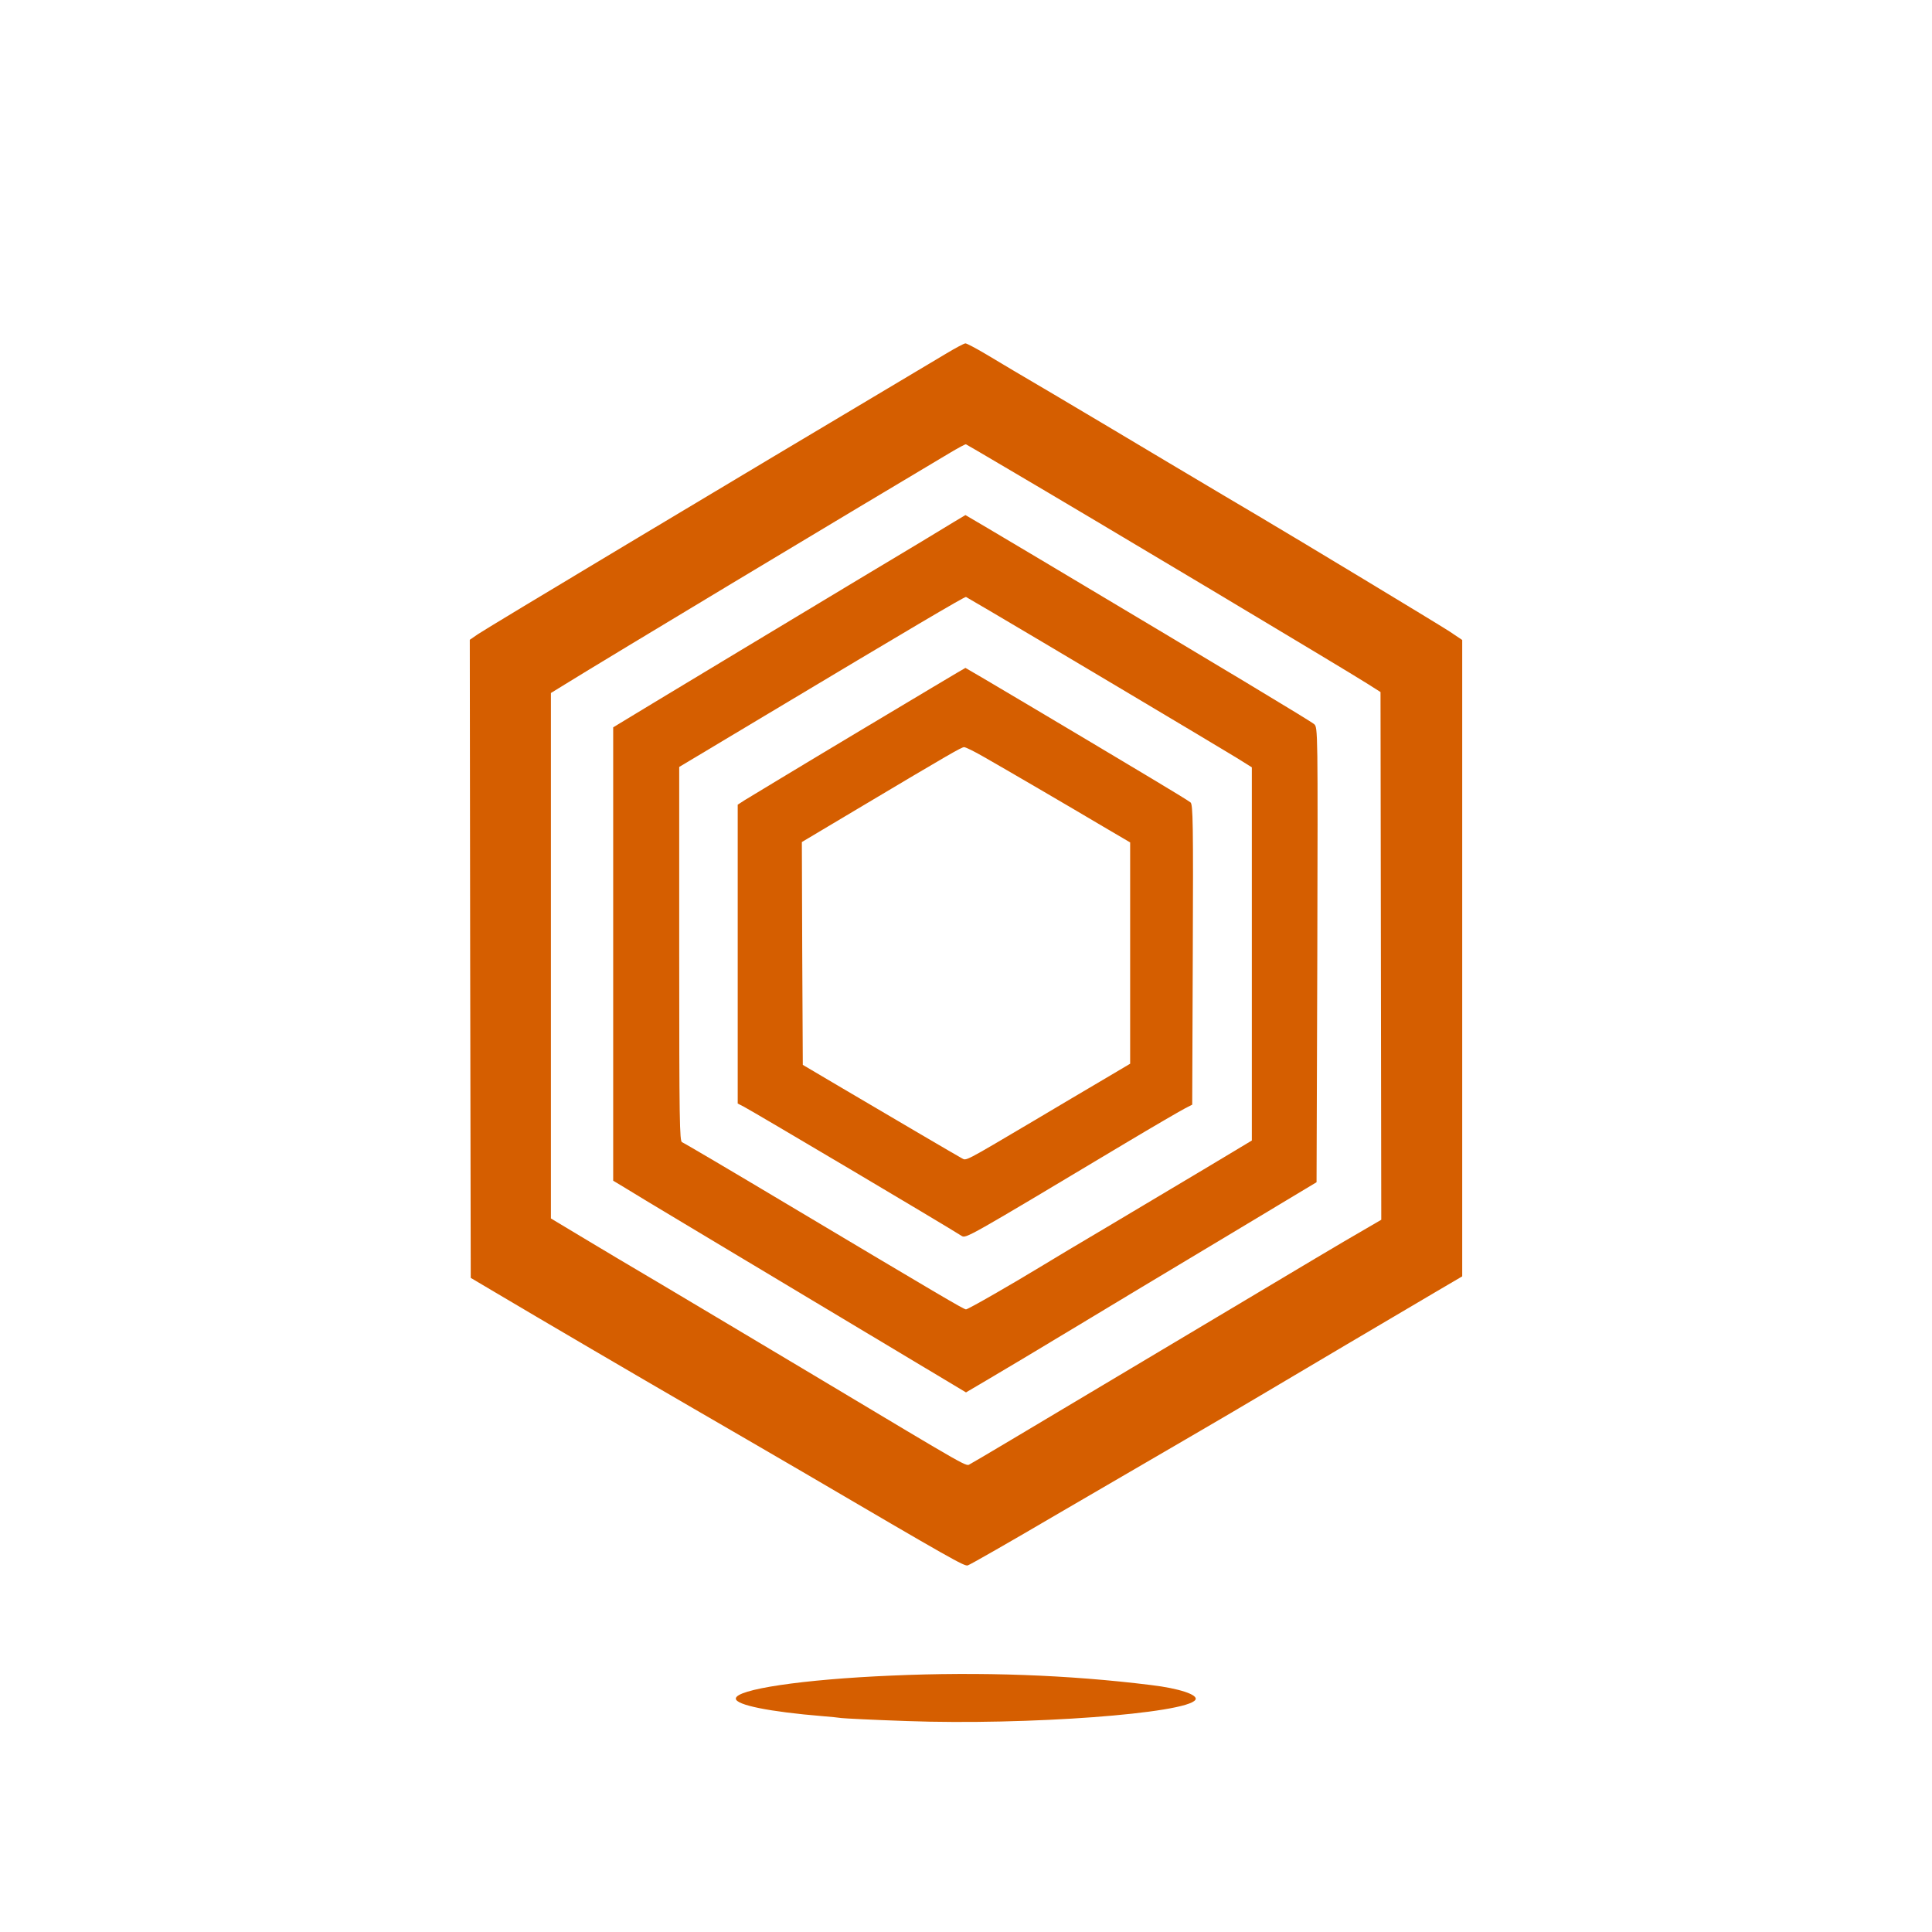
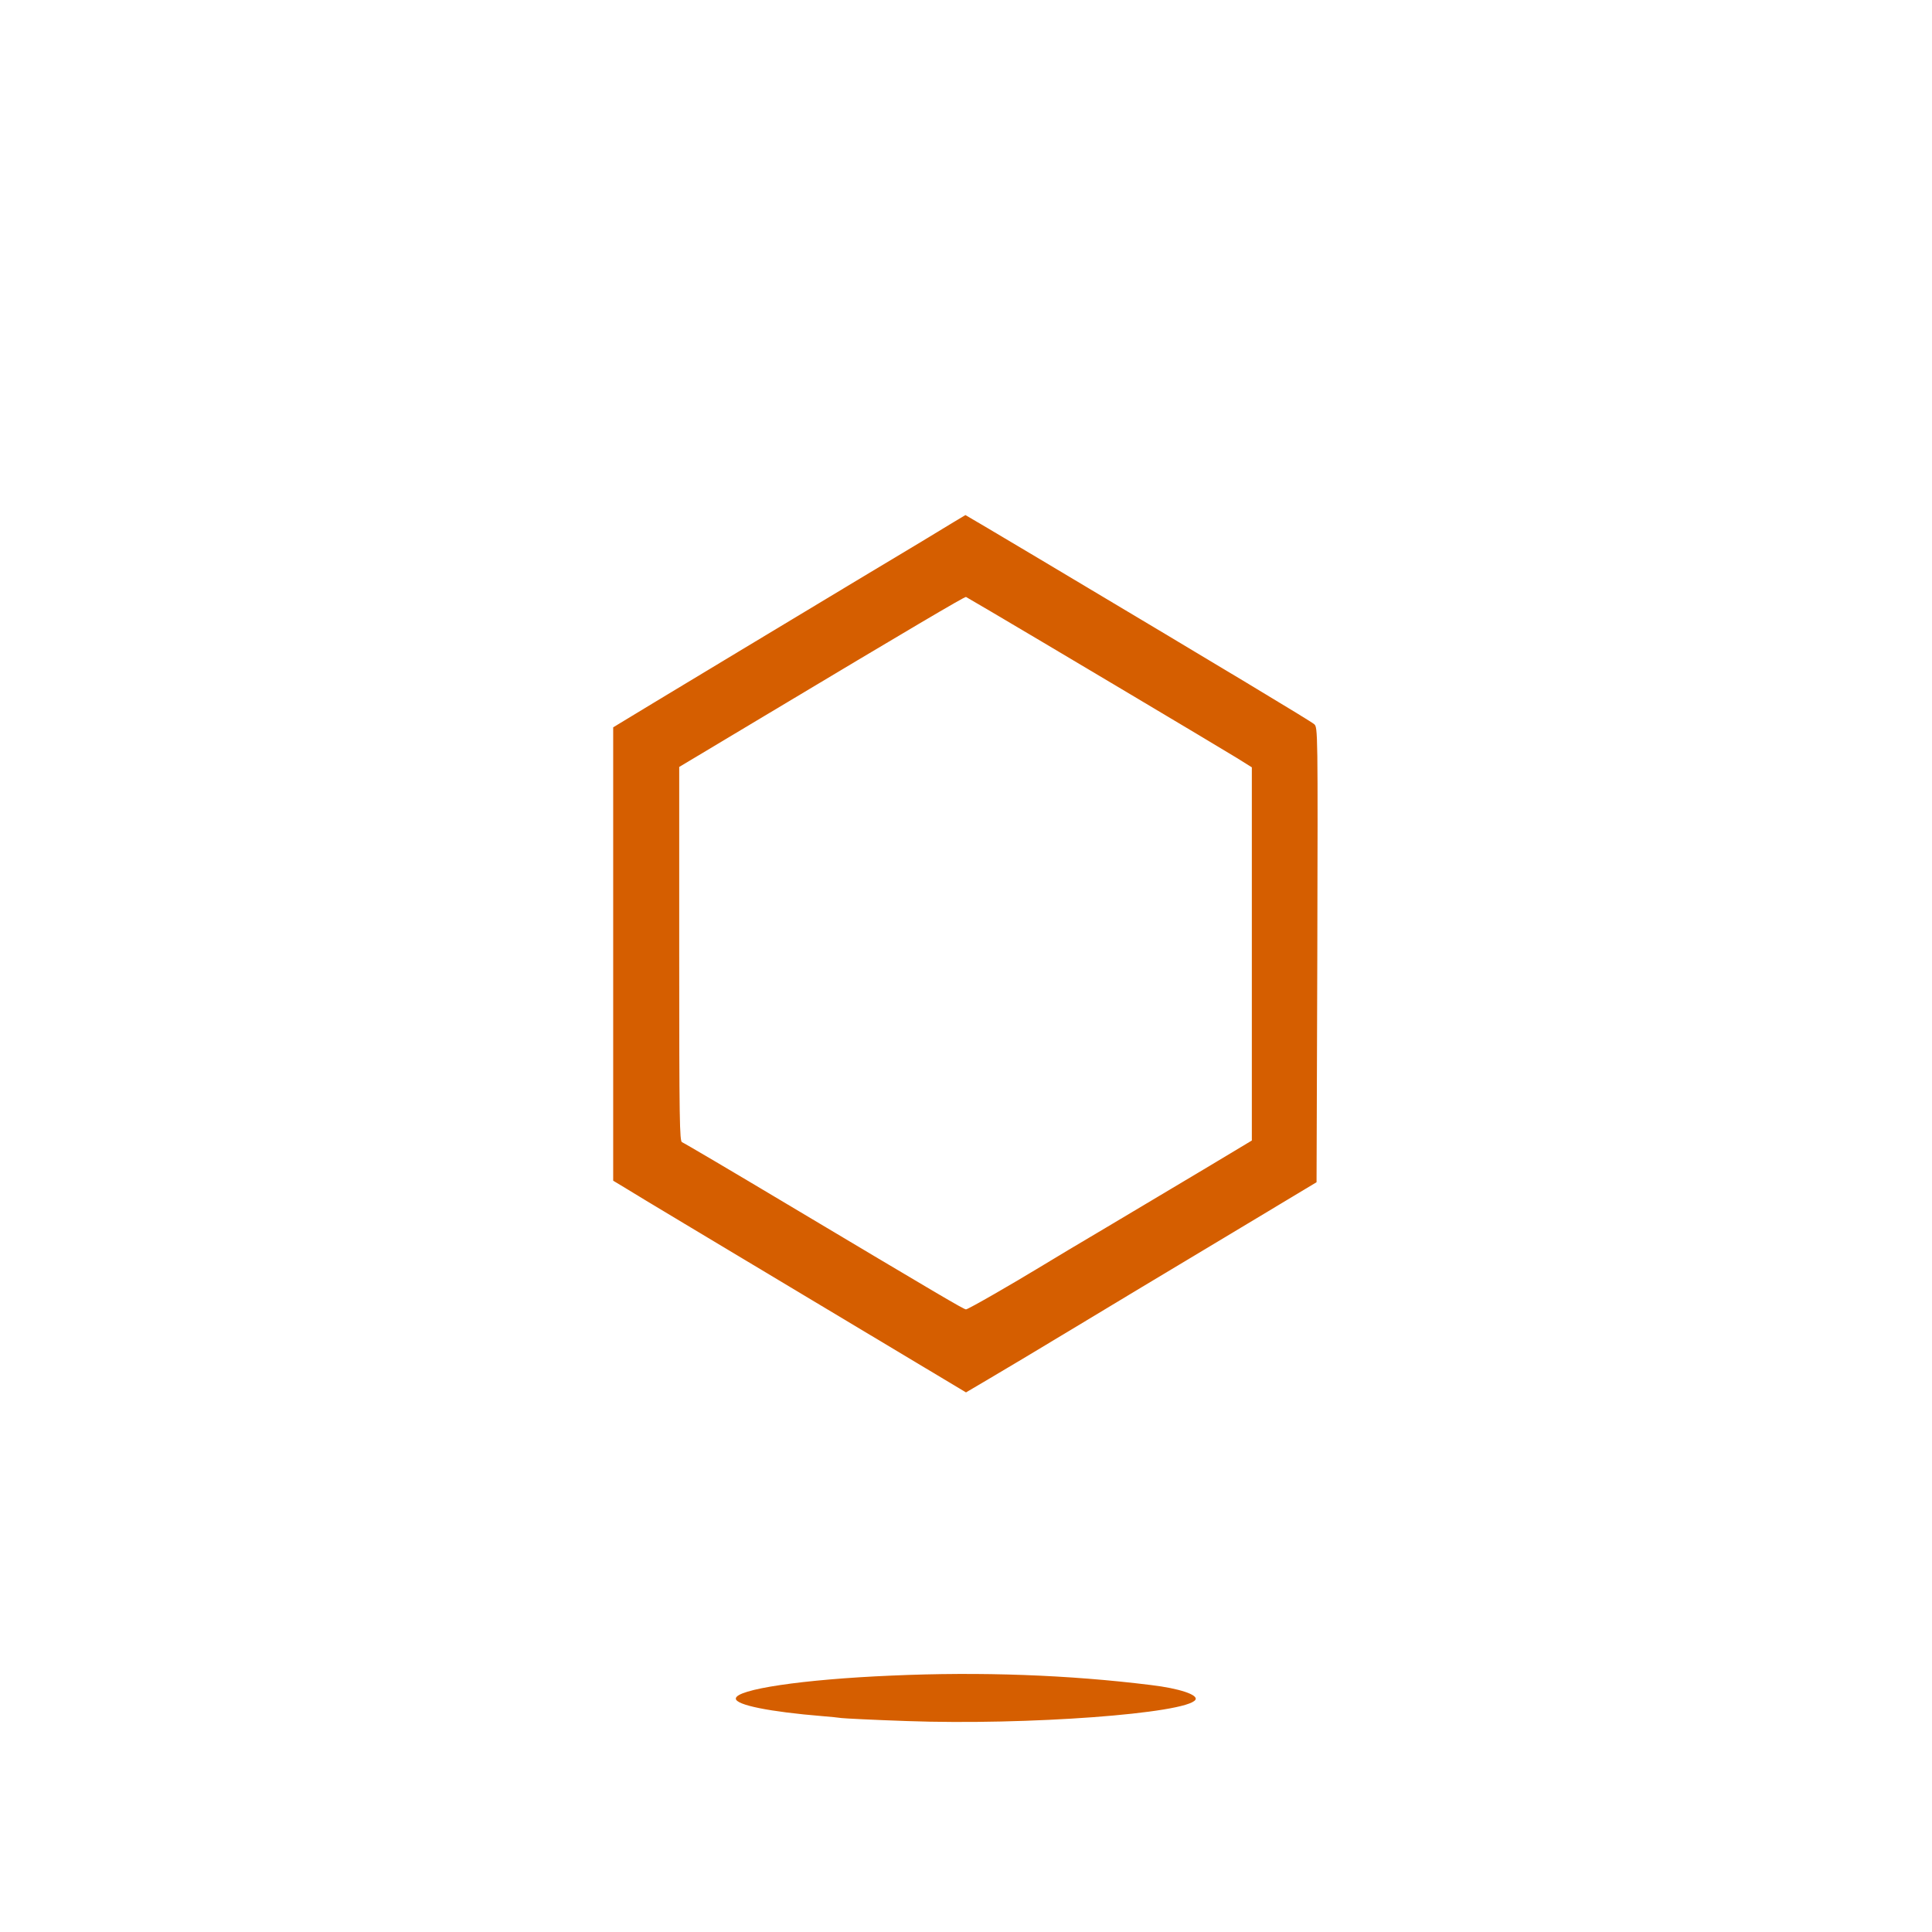
<svg xmlns="http://www.w3.org/2000/svg" version="1.0" width="1024pt" height="1024pt" viewBox="0 0 1024 1024" preserveAspectRatio="xMidYMid meet">
  <g transform="translate(0,1024) scale(0.1,-0.1)" fill="#D55E00" stroke="none">
-     <path d="M5015 8366 c-1268 -755 -2425 -1449 -2483 -1488 l-42 -29 2 -1691 3 -1691 130 -77 c241 -143 758 -446 1050 -615 160 -92 418 -243 575 -334 800 -469 861 -503 879 -498 10 2 225 125 477 273 253 147 567 330 699 407 132 77 310 181 395 232 168 100 691 409 912 539 l138 81 0 1687 0 1686 -67 45 c-68 44 -808 491 -1018 615 -60 35 -270 160 -465 276 -195 117 -472 281 -615 366 -143 84 -304 179 -358 212 -54 32 -103 58 -110 58 -7 0 -52 -24 -102 -54z m310 -601 c485 -285 1810 -1077 1926 -1151 l66 -42 2 -1399 2 -1398 -103 -60 c-121 -70 -180 -105 -1063 -632 -791 -472 -982 -586 -1012 -602 -26 -13 31 -45 -828 469 -291 174 -654 390 -805 480 -151 89 -346 205 -432 257 l-158 95 0 1393 0 1392 78 48 c218 135 1467 886 2037 1225 44 26 82 47 85 45 3 -1 95 -55 205 -120z" />
    <path d="M4915 7388 c-110 -66 -247 -149 -305 -183 -115 -69 -1301 -783 -1337 -806 l-23 -14 0 -1201 0 -1202 73 -44 c39 -25 460 -277 934 -561 l863 -517 117 69 c65 38 264 157 443 265 179 108 544 328 812 488 l486 292 4 1205 c3 1198 3 1206 -17 1223 -18 16 -445 273 -1458 877 -213 127 -389 231 -390 231 -1 0 -92 -55 -202 -122z m335 -388 c196 -115 1216 -722 1305 -777 l80 -50 0 -989 0 -989 -260 -156 c-143 -85 -372 -222 -510 -304 -137 -81 -288 -171 -335 -200 -164 -100 -399 -235 -410 -235 -12 0 -147 80 -947 557 -298 178 -549 326 -558 329 -13 5 -15 113 -15 998 l0 991 451 270 c768 460 1063 634 1069 631 3 -2 61 -36 130 -76z" />
-     <path d="M4548 6361 c-311 -186 -581 -350 -601 -362 l-37 -24 0 -792 0 -792 33 -17 c53 -28 1061 -625 1153 -684 24 -15 20 -17 869 491 154 92 297 175 317 185 l37 19 3 795 c3 697 1 797 -12 807 -8 7 -103 65 -210 129 -392 235 -980 584 -983 584 -2 0 -258 -153 -569 -339z m667 -133 c116 -66 450 -261 632 -369 l143 -84 0 -587 0 -586 -147 -87 c-82 -48 -245 -145 -363 -215 -377 -223 -357 -212 -382 -199 -28 15 -348 203 -633 371 l-210 124 -3 591 -2 590 292 174 c500 298 553 328 568 329 8 0 55 -23 105 -52z" />
    <path d="M4725 1359 c-472 -20 -825 -73 -825 -122 0 -34 180 -70 460 -93 41 -3 86 -8 100 -10 14 -2 170 -10 348 -16 633 -23 1483 40 1528 113 16 26 -85 60 -236 78 -436 54 -902 71 -1375 50z" />
  </g>
</svg>